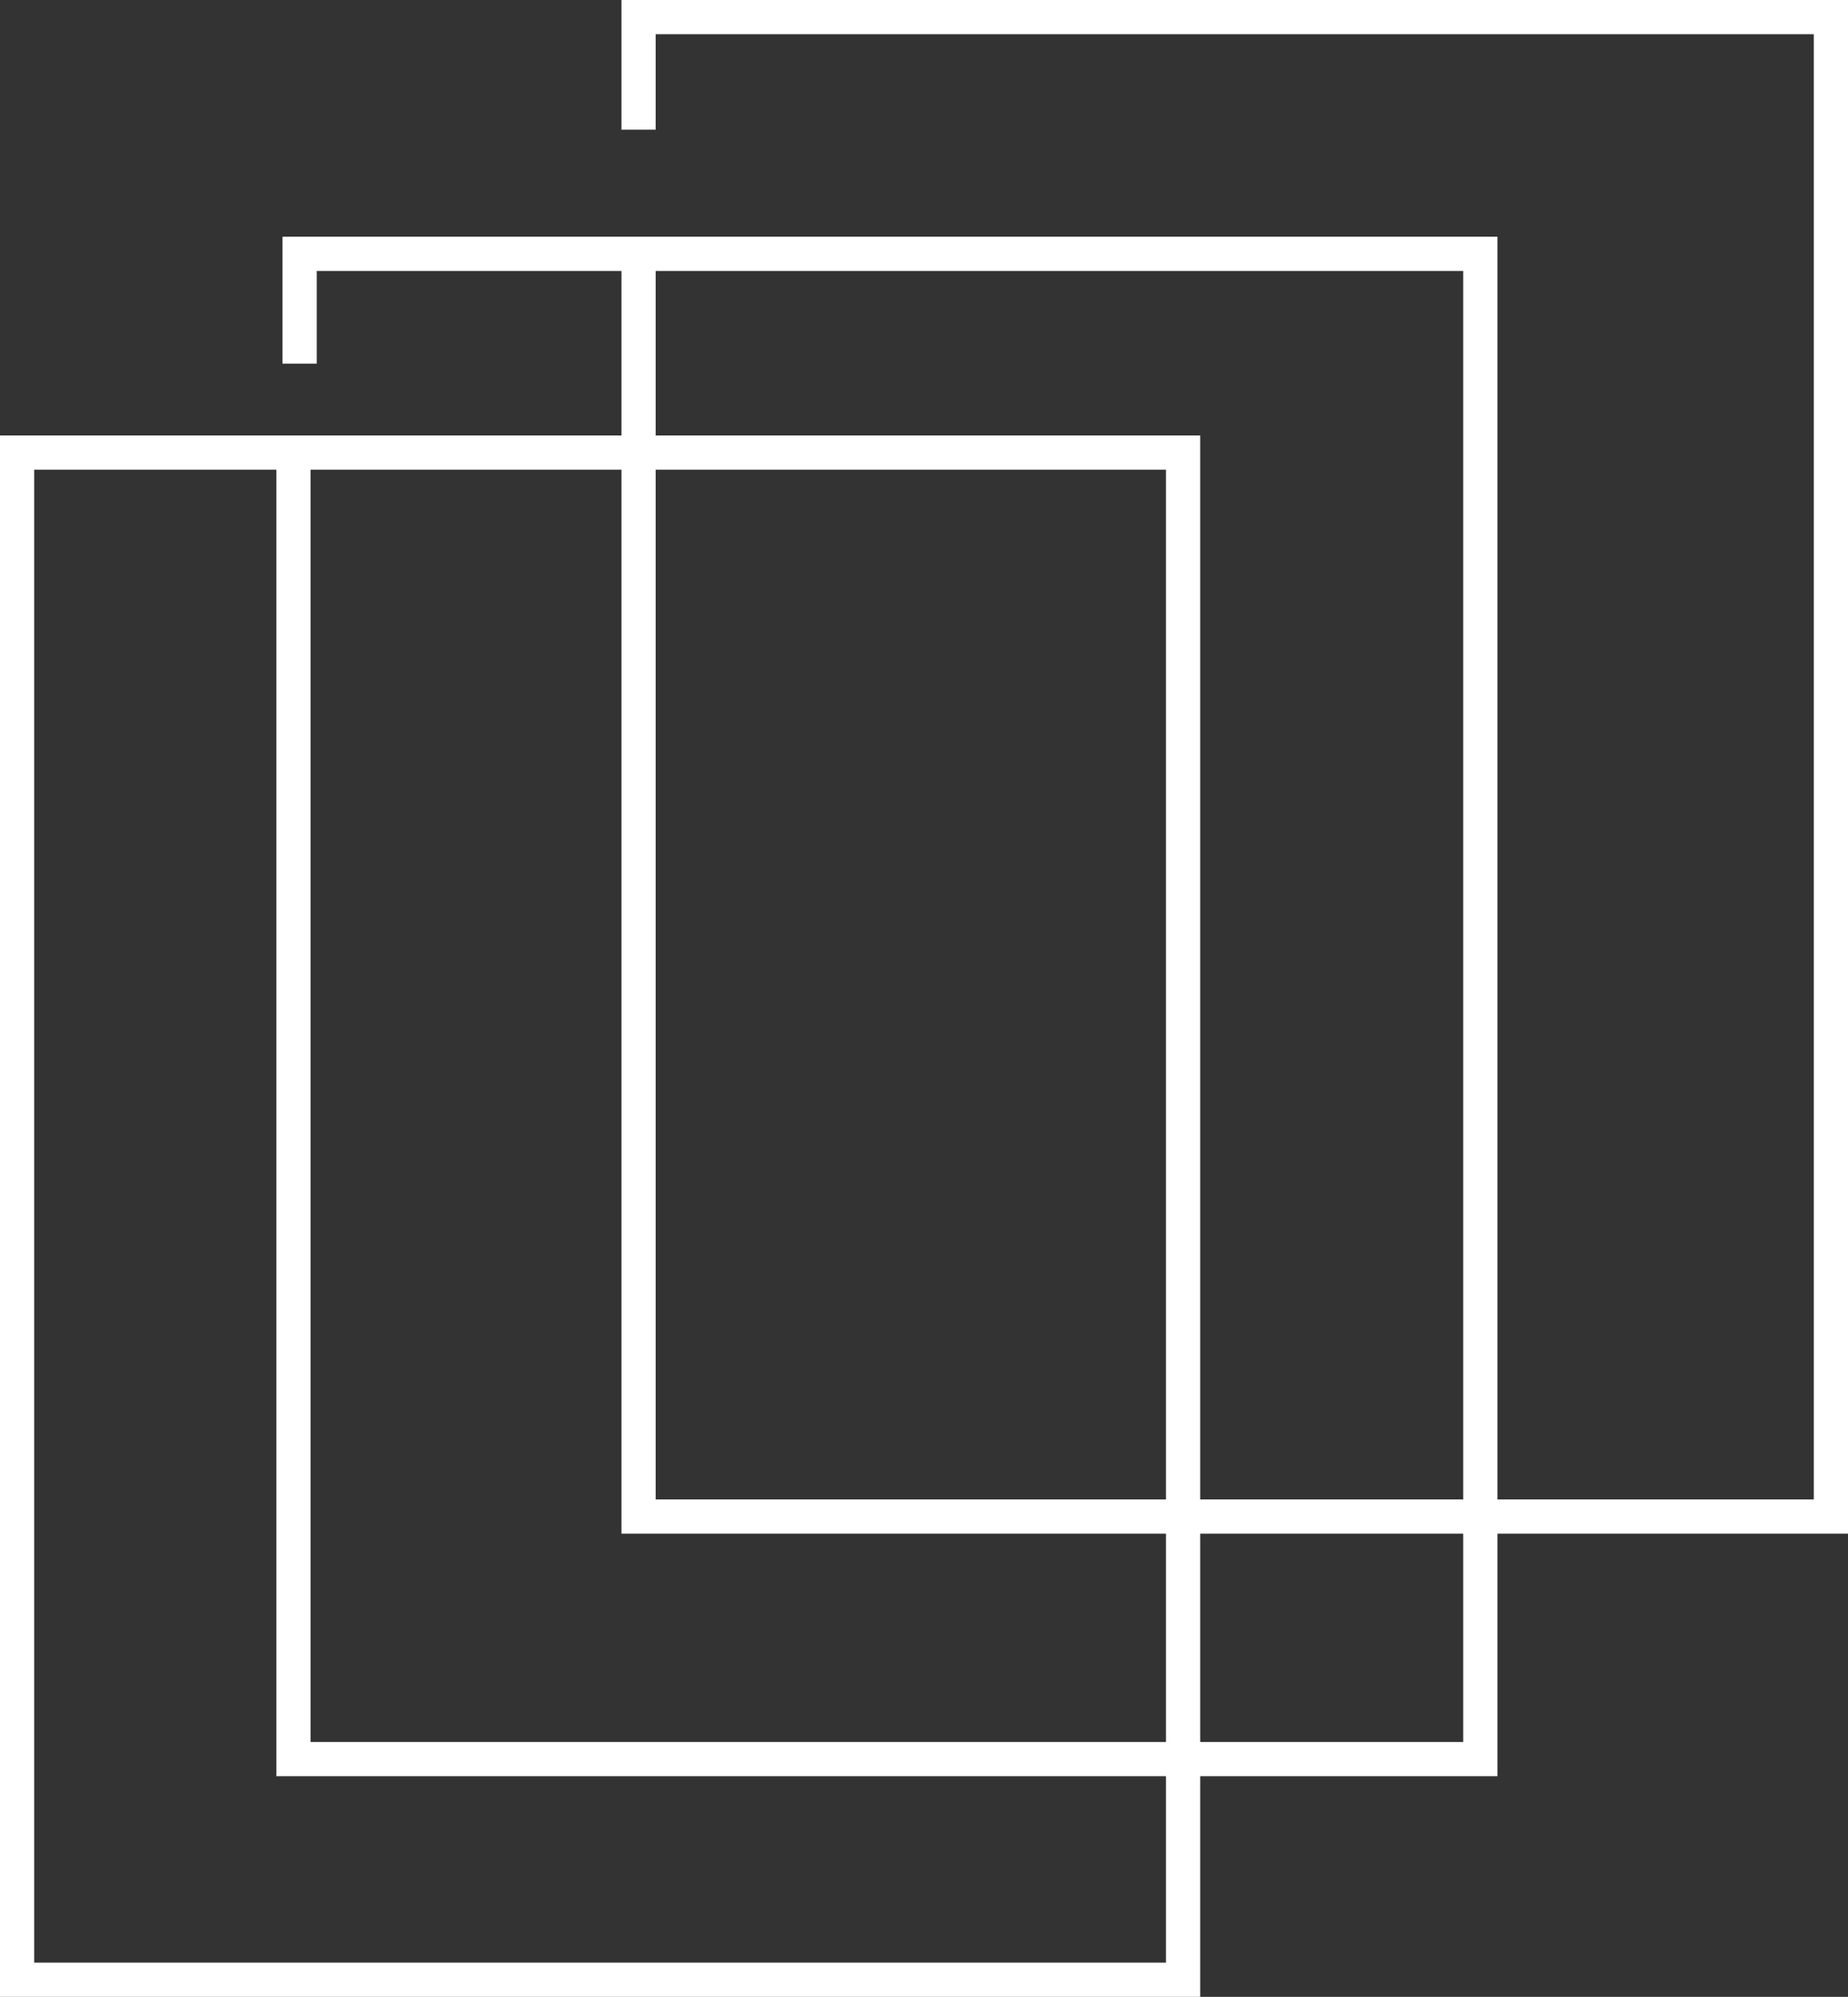
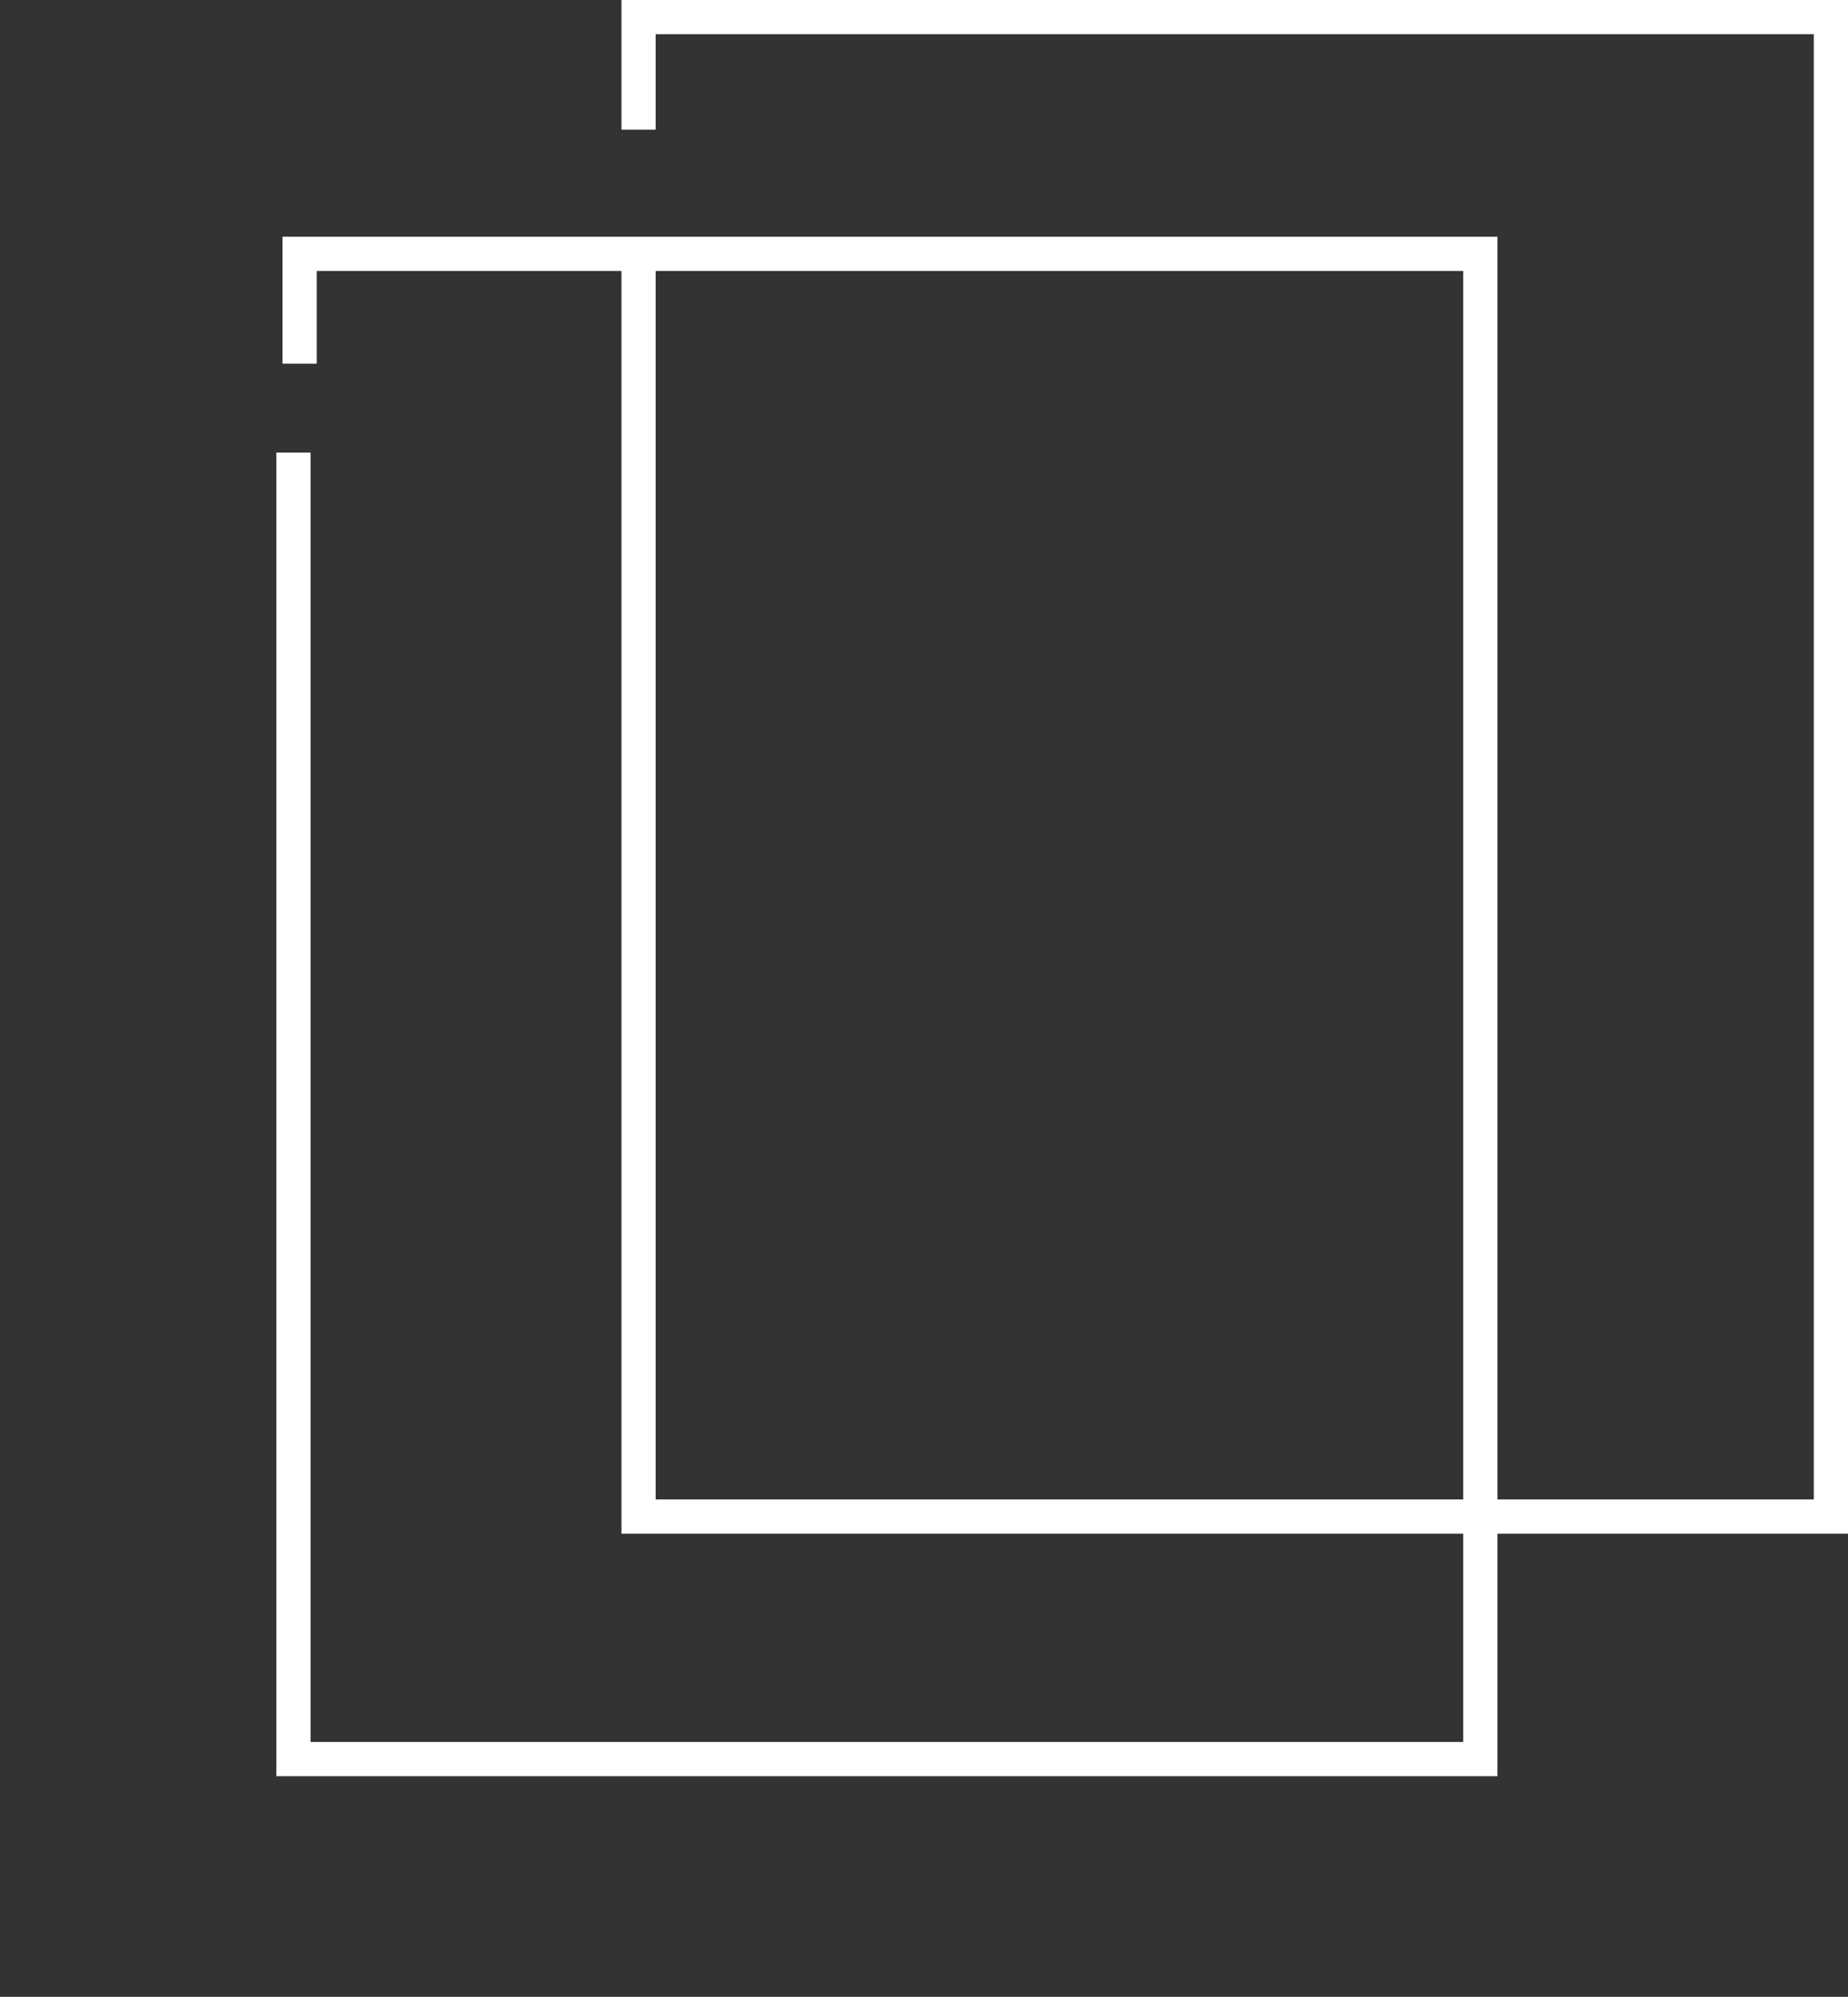
<svg xmlns="http://www.w3.org/2000/svg" id="_Слой_2" data-name="Слой 2" viewBox="0 0 54.03 58.37">
  <rect x="0" y="0" width="54.03" height="58.37" fill="#333333" stroke="none" />
  <defs>
    <style>
      .cls-1 {
        fill: none;
        stroke: #fff;
        stroke-miterlimit: 10;
      }
    </style>
  </defs>
  <g id="icons">
    <g>
-       <rect class="cls-1" x=".5" y="13.23" width="34.09" height="44.64" />
      <polyline class="cls-1" points="8.76 10.63 8.76 7.42 43.28 7.42 43.28 51.42 8.58 51.42 8.58 13.23" />
      <polyline class="cls-1" points="18.67 7.42 18.67 44.33 53.53 44.33 53.53 .5 18.67 .5 18.67 3.79" />
    </g>
  </g>
</svg>